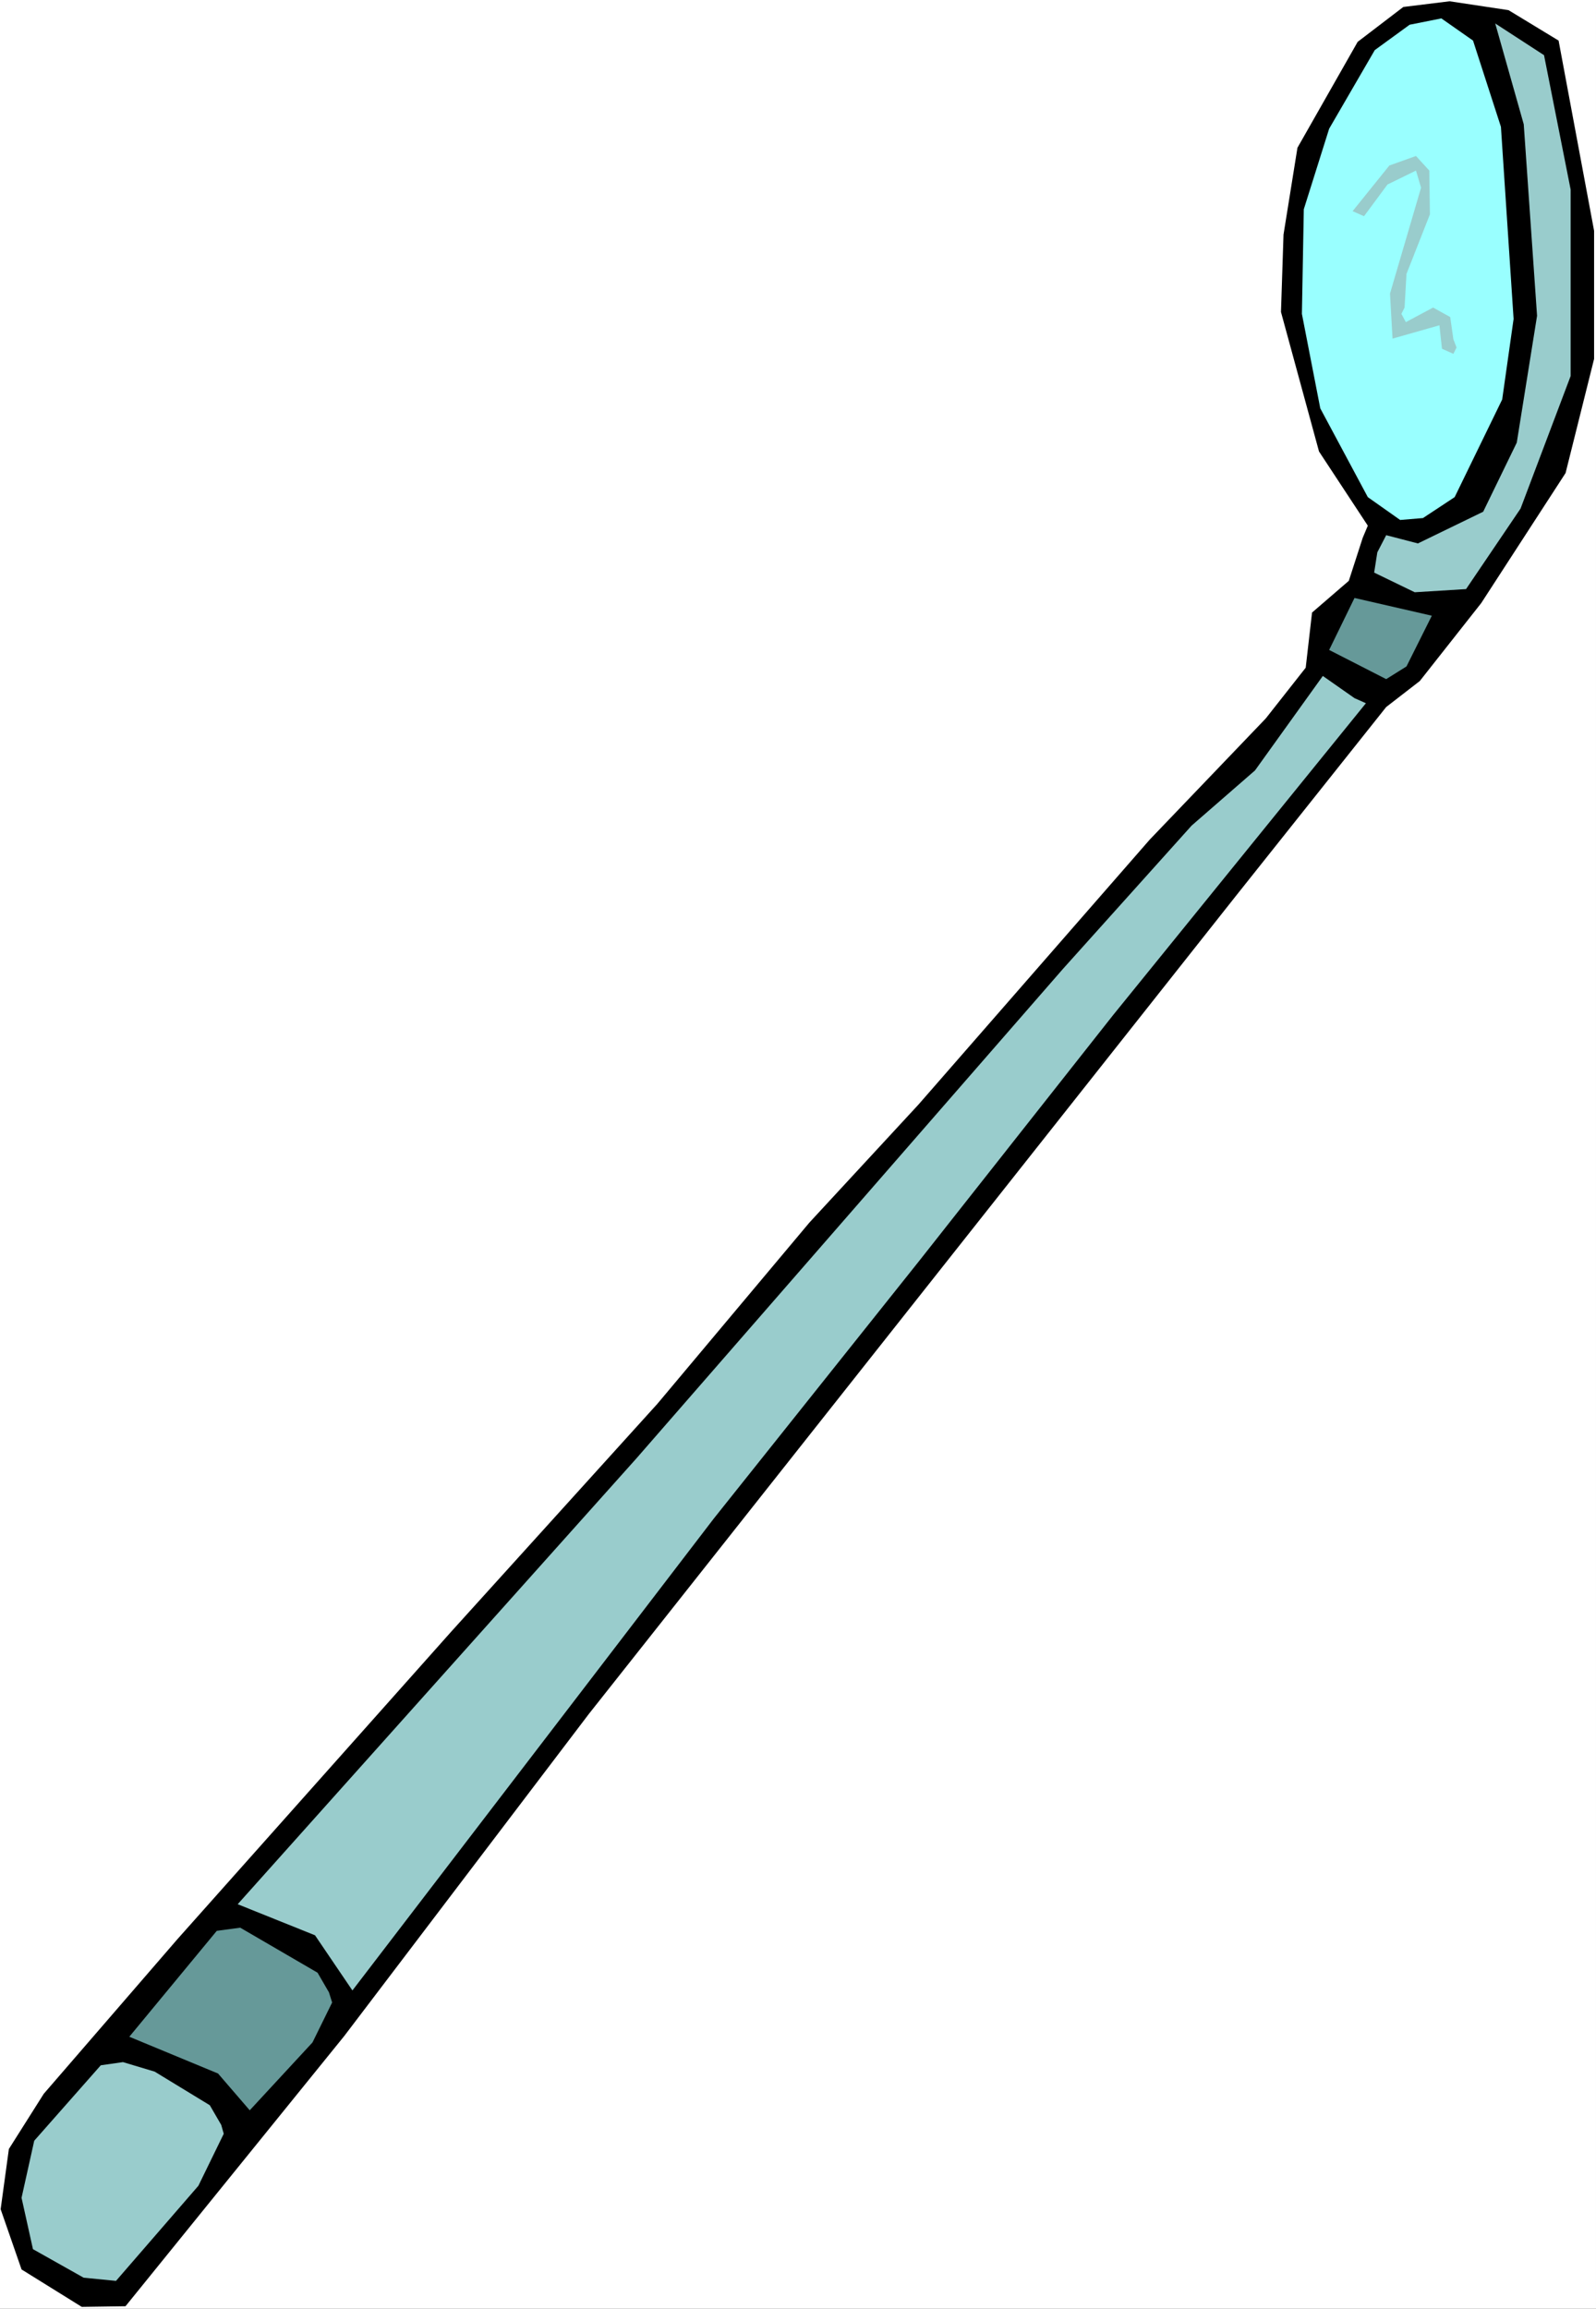
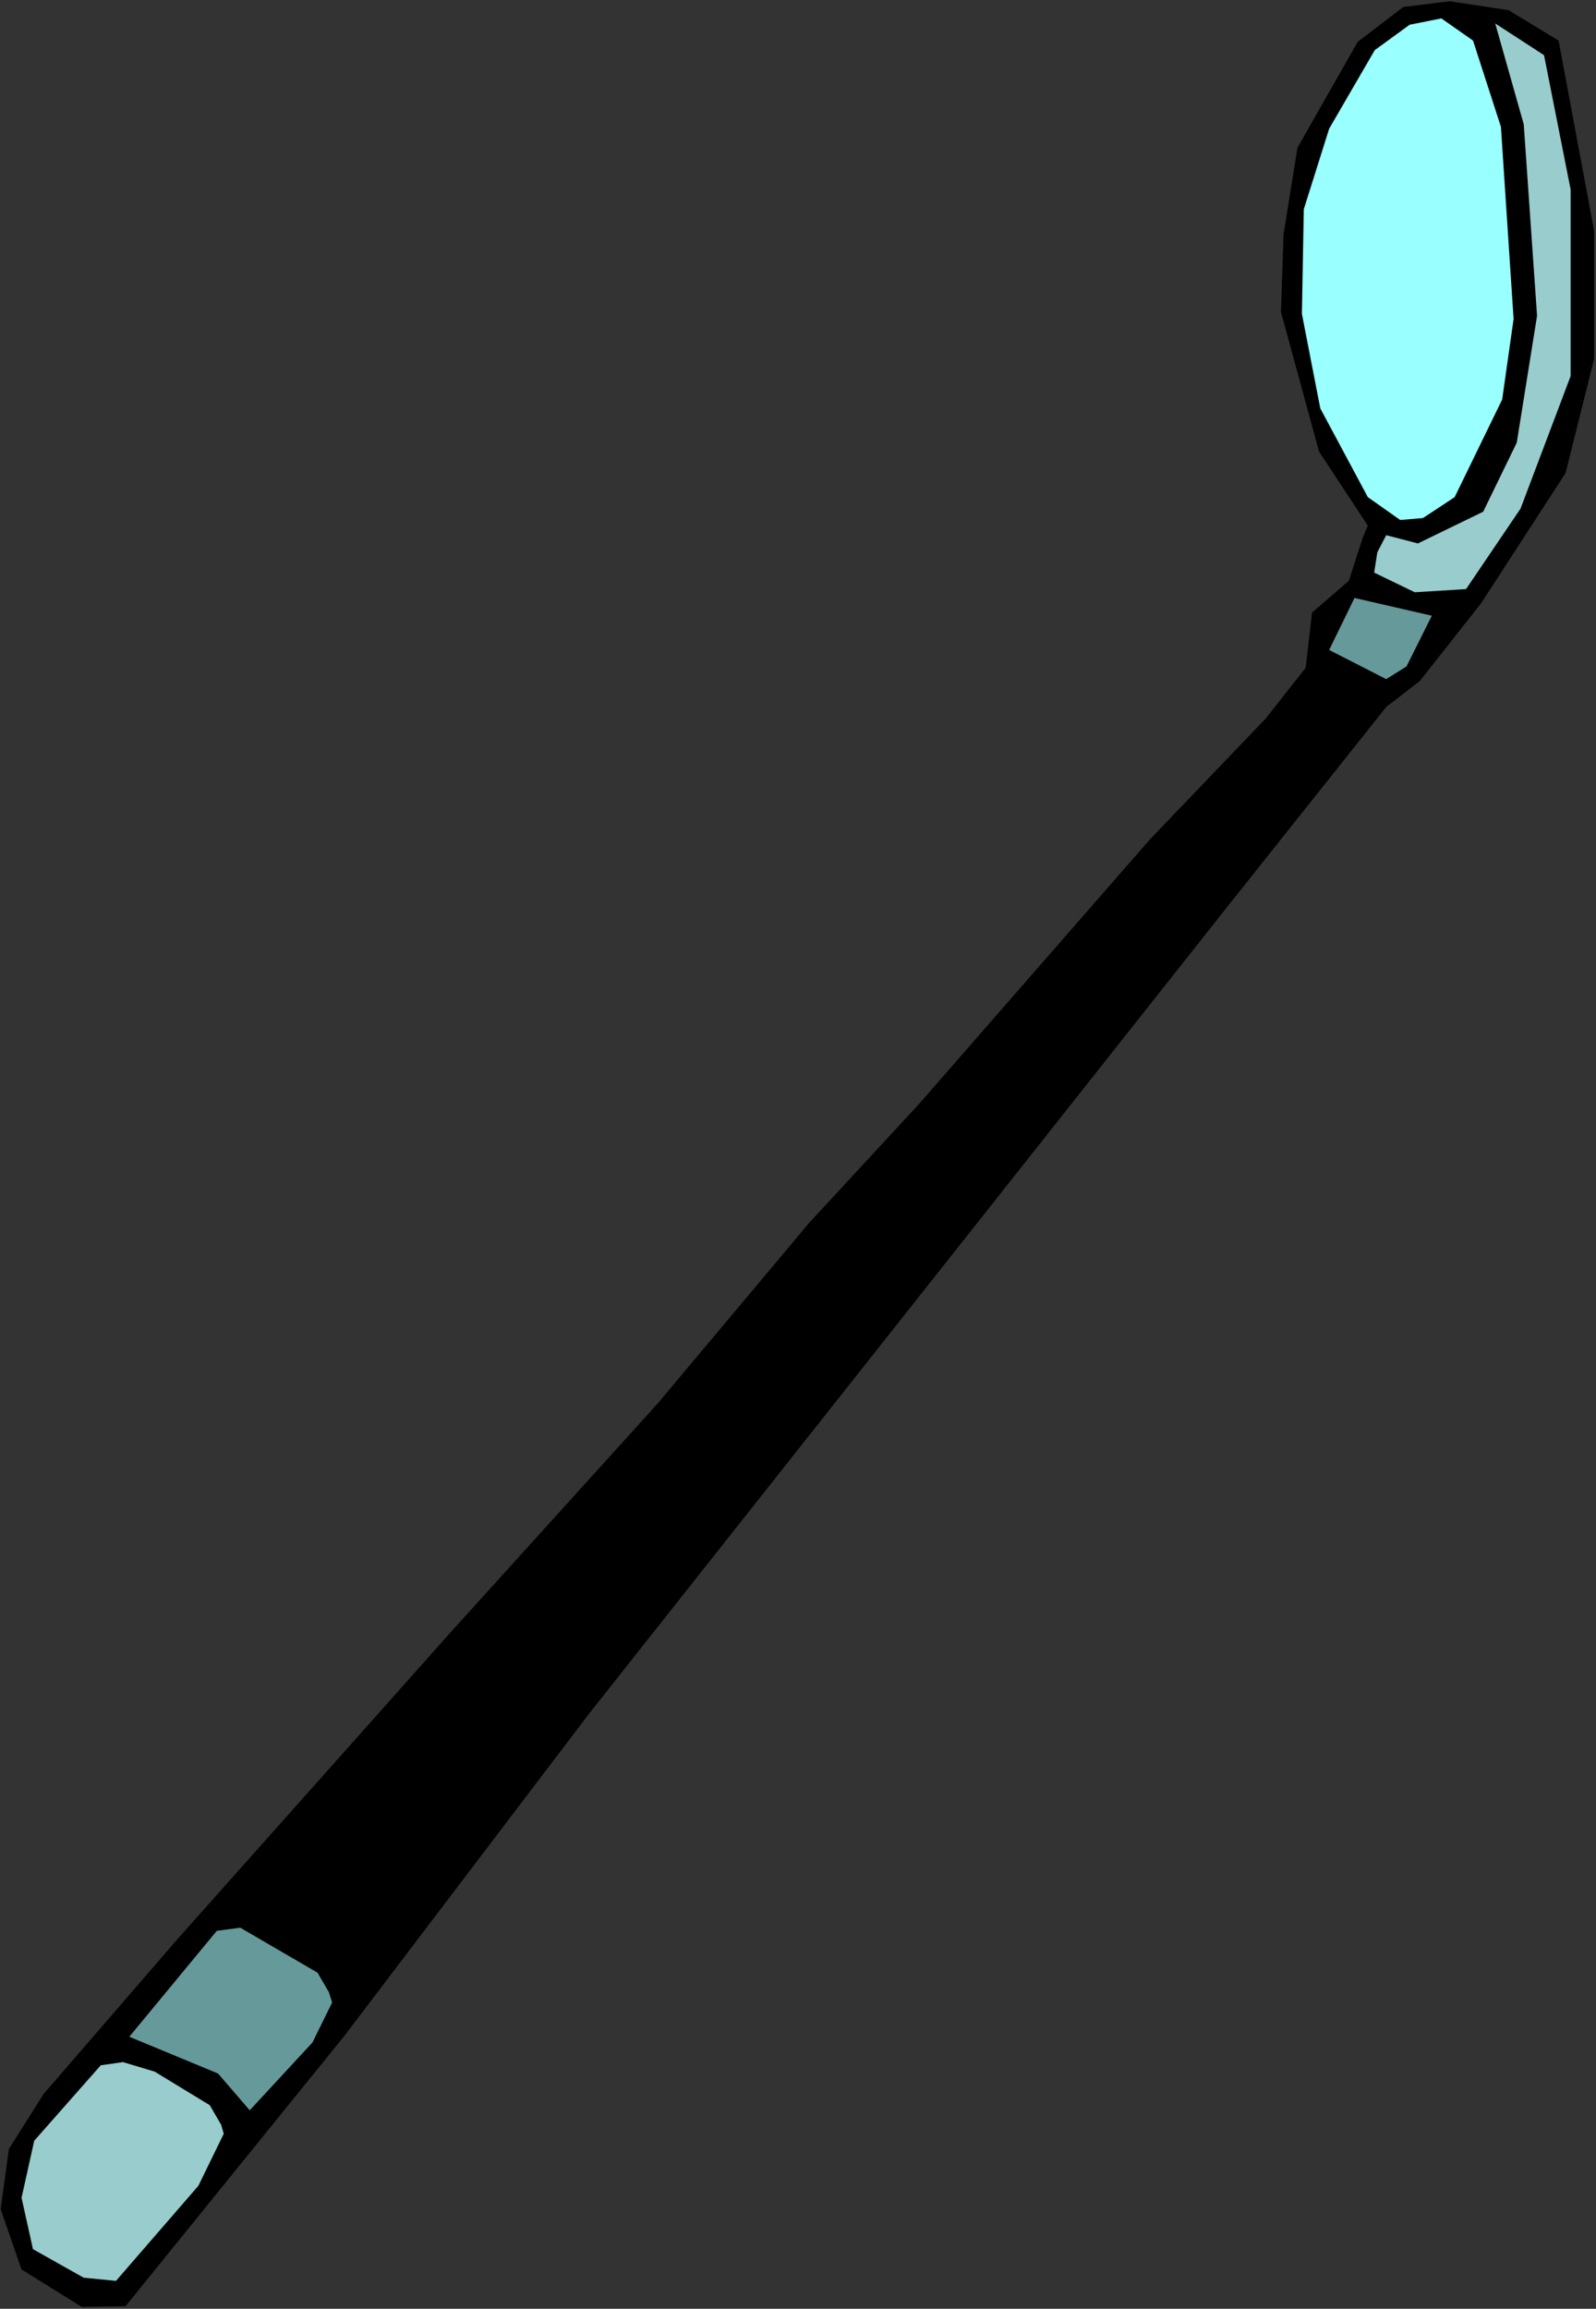
<svg xmlns="http://www.w3.org/2000/svg" xmlns:ns1="http://sodipodi.sourceforge.net/DTD/sodipodi-0.dtd" xmlns:ns2="http://www.inkscape.org/namespaces/inkscape" version="1.0" width="107.635mm" height="155.668mm" id="svg9" ns1:docname="Mirror.wmf">
  <rect width="100%" height="100%" fill="#333333" stroke="none" />
  <ns1:namedview id="namedview9" pagecolor="#ffffff" bordercolor="#000000" borderopacity="0.25" ns2:showpageshadow="2" ns2:pageopacity="0.0" ns2:pagecheckerboard="0" ns2:deskcolor="#d1d1d1" ns2:document-units="mm" />
  <defs id="defs1">
    <pattern id="WMFhbasepattern" patternUnits="userSpaceOnUse" width="6" height="6" x="0" y="0" />
  </defs>
-   <path style="fill:#ffffff;fill-opacity:1;fill-rule:evenodd;stroke:none" d="M 0,588.353 H 406.809 V 0 H 0 Z" id="path1" />
  <path style="fill:#000000;fill-opacity:1;fill-rule:evenodd;stroke:none" d="m 406.324,58.819 v 32.641 l -7.27,29.086 -21.488,33.126 -15.671,19.876 -8.563,6.625 -38.451,48.316 -164.791,208.291 -62.362,82.088 -55.738,68.838 -11.148,0.162 -15.348,-9.534 -5.331,-15.351 2.1,-15.351 8.886,-14.058 34.089,-39.428 69.794,-78.372 52.507,-58.011 38.774,-46.215 27.788,-30.056 58.969,-67.545 29.566,-30.864 10.178,-12.927 1.616,-14.058 9.37,-8.08 3.554,-10.988 1.292,-3.07 -12.44,-18.906 -9.694,-35.55 0.646,-19.714 3.554,-22.138 15.348,-26.986 11.632,-8.888 11.794,-1.454 15.025,2.262 12.763,7.756 z" id="path2" />
  <path style="fill:#99cccc;fill-opacity:1;fill-rule:evenodd;stroke:none" d="m 400.346,48.316 v 47.508 l -12.763,33.773 -13.894,20.522 -13.086,0.808 -10.34,-5.009 0.808,-5.171 2.262,-4.363 8.078,2.101 16.641,-8.08 8.563,-17.613 5.17,-32.318 -3.393,-48.801 -7.27,-25.693 12.44,8.08 z" id="path3" />
  <path style="fill:#99ffff;fill-opacity:1;fill-rule:evenodd;stroke:none" d="m 382.575,32.318 3.231,48.962 -2.908,20.522 -12.117,24.885 -8.078,5.332 -5.816,0.485 -8.24,-5.817 -12.117,-22.623 -4.685,-24.077 0.485,-26.663 6.462,-20.522 11.632,-20.037 8.886,-6.464 8.078,-1.616 8.078,5.656 z" id="path4" />
-   <path style="fill:#99cccc;fill-opacity:1;fill-rule:evenodd;stroke:none" d="m 364.48,54.618 -5.978,15.19 -0.485,8.564 -0.808,1.616 1.131,2.101 6.947,-3.717 4.362,2.424 0.808,5.656 0.808,2.101 -0.808,1.616 -2.908,-1.293 -0.646,-5.979 -11.955,3.393 -0.646,-11.473 7.916,-26.986 -1.292,-4.363 -7.27,3.555 -5.978,8.08 -2.908,-1.293 9.37,-11.635 6.786,-2.424 3.393,3.717 z" id="path5" />
  <path style="fill:#669999;fill-opacity:1;fill-rule:evenodd;stroke:none" d="m 353.332,173.064 -14.54,-7.433 6.462,-13.25 19.71,4.525 -6.462,12.927 z" id="path6" />
-   <path style="fill:#99cccc;fill-opacity:1;fill-rule:evenodd;stroke:none" d="m 348.162,179.205 -64.463,79.503 -49.599,62.859 -52.184,65.444 L 89.828,507.235 80.295,493.176 60.585,485.258 162.207,371.66 270.937,246.911 l 32.797,-36.52 16.156,-14.058 17.287,-24.077 8.078,5.656 z" id="path7" />
  <path style="fill:#669999;fill-opacity:1;fill-rule:evenodd;stroke:none" d="m 83.85,507.719 0.808,2.585 -5.008,10.18 -15.994,17.29 -8.078,-9.372 -22.618,-9.372 22.295,-26.986 5.978,-0.808 19.71,11.473 z" id="path8" />
  <path style="fill:#99cccc;fill-opacity:1;fill-rule:evenodd;stroke:none" d="m 56.385,541.492 0.646,2.262 -6.462,13.25 -21.003,24.239 -8.24,-0.808 -12.925,-7.272 -2.908,-13.089 3.231,-14.543 16.964,-19.229 5.655,-0.808 8.078,2.424 14.056,8.564 z" id="path9" />
</svg>